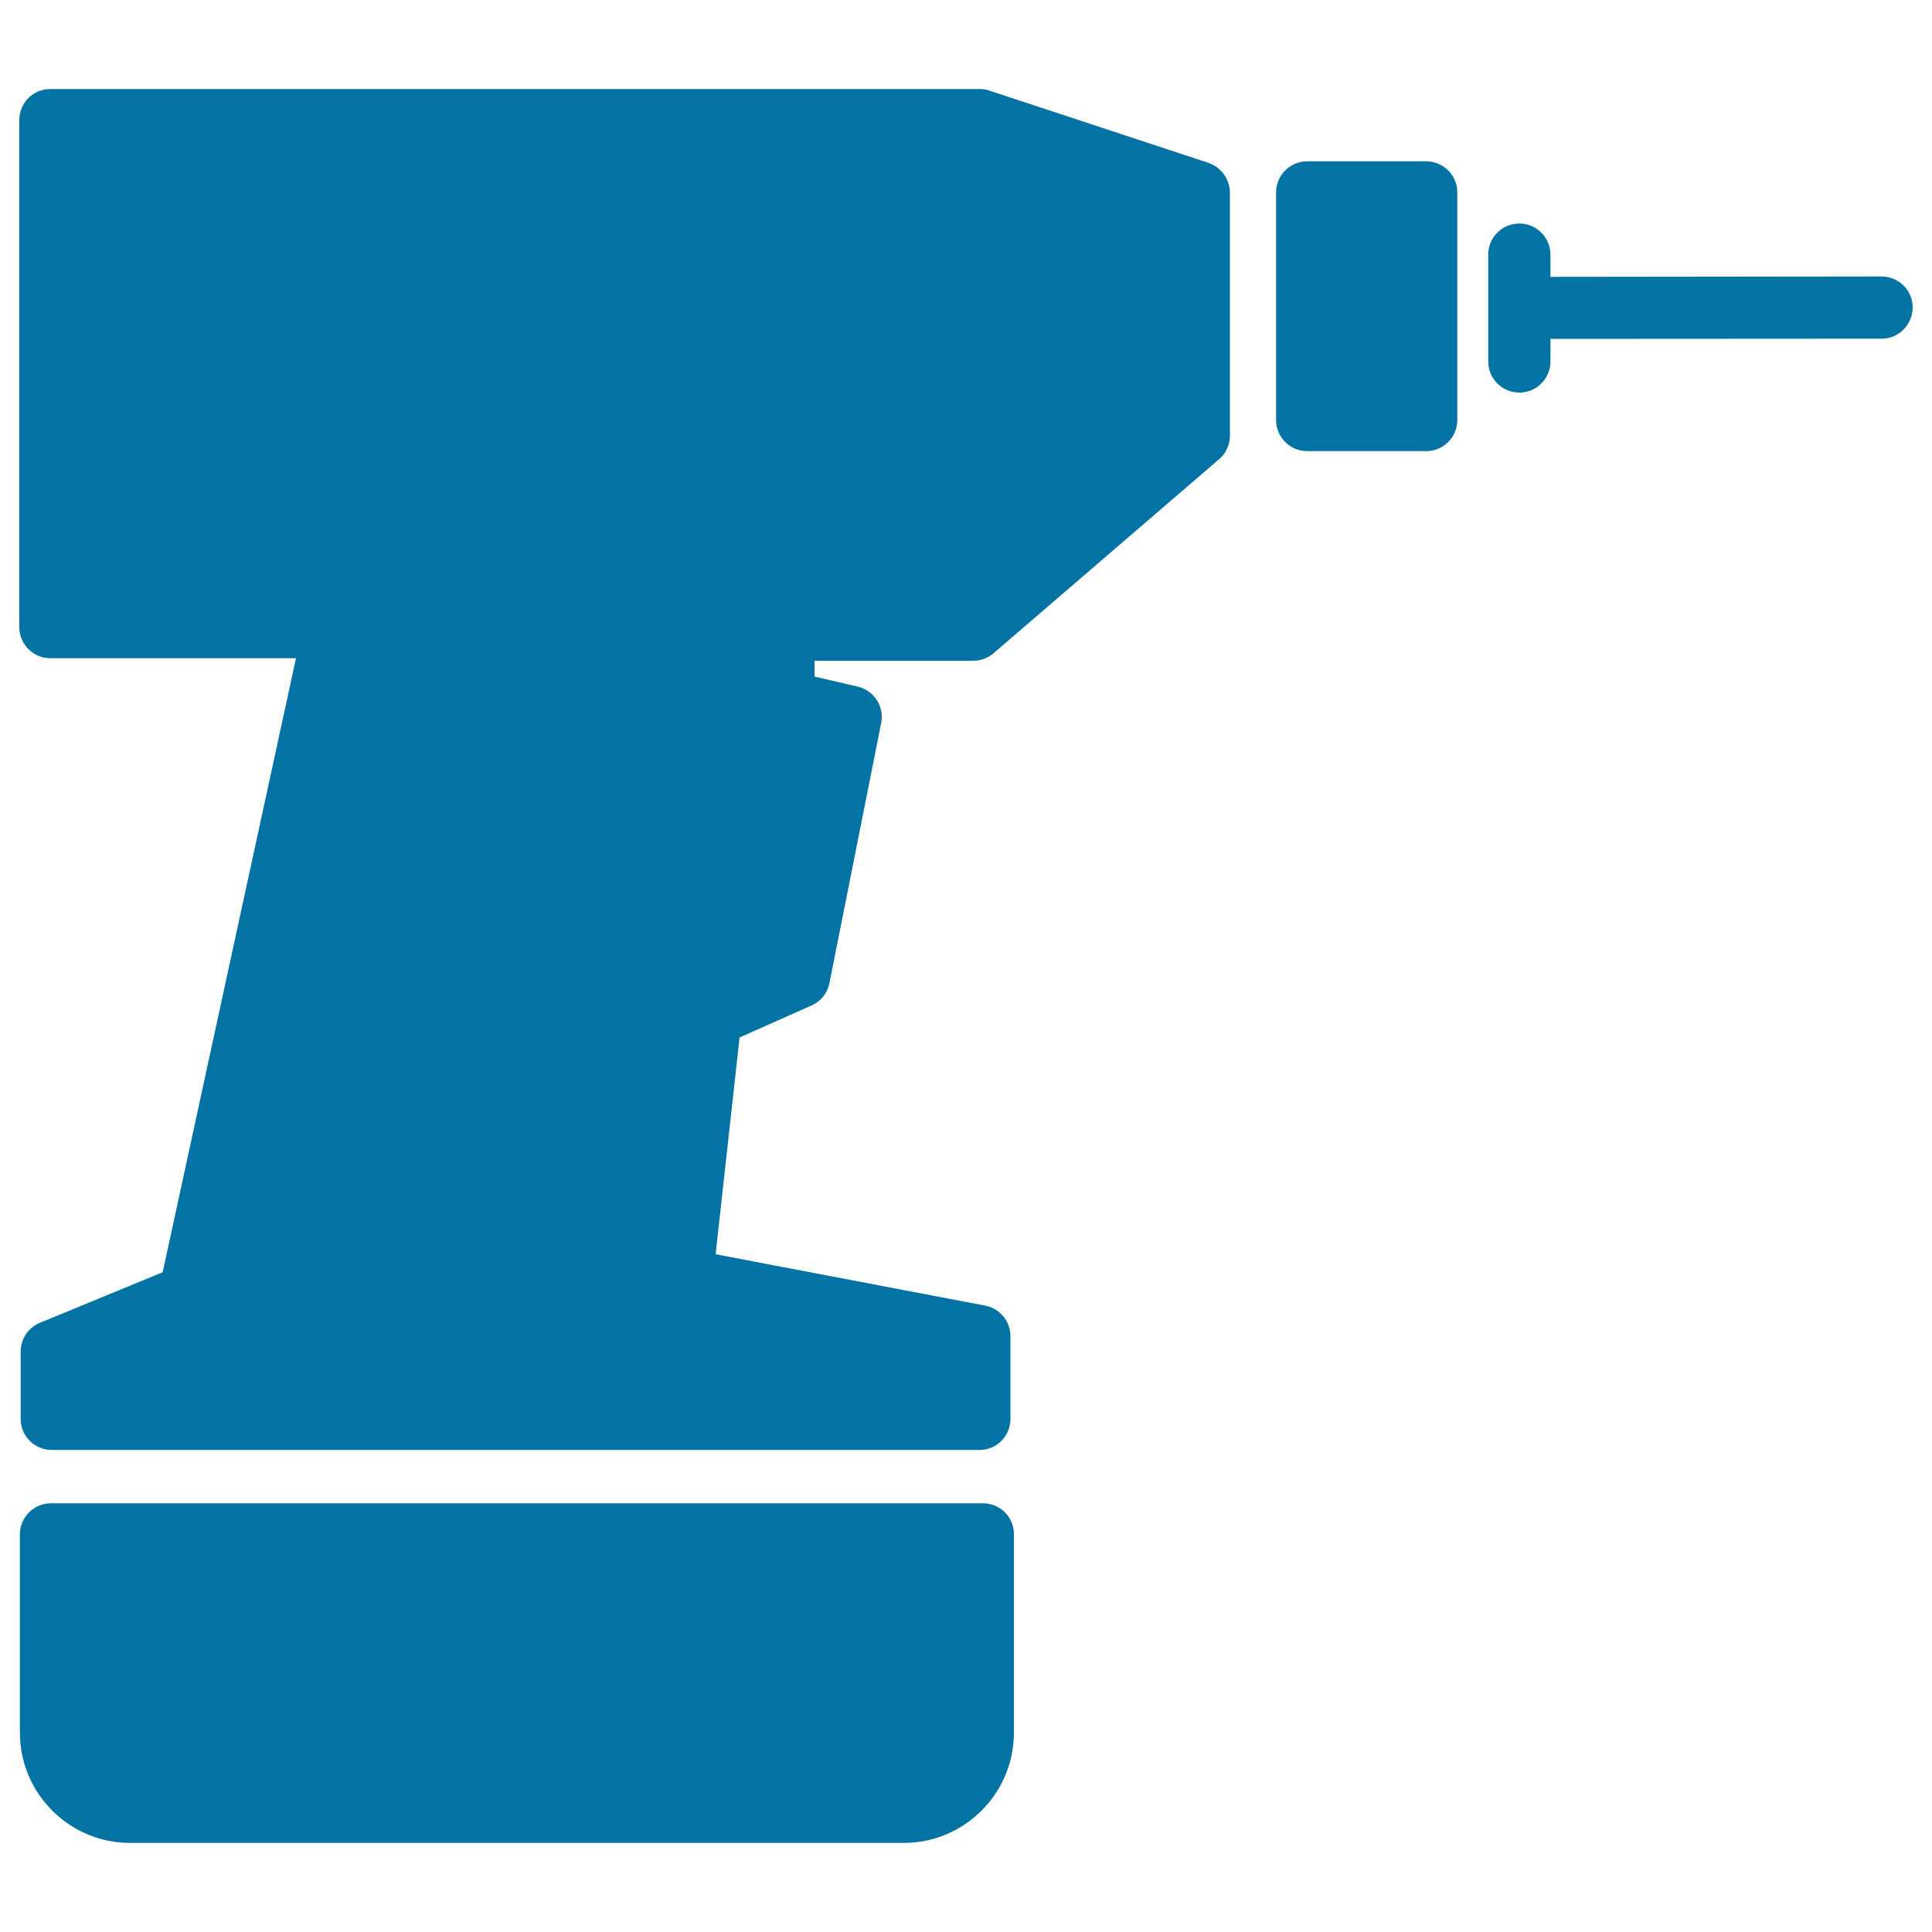
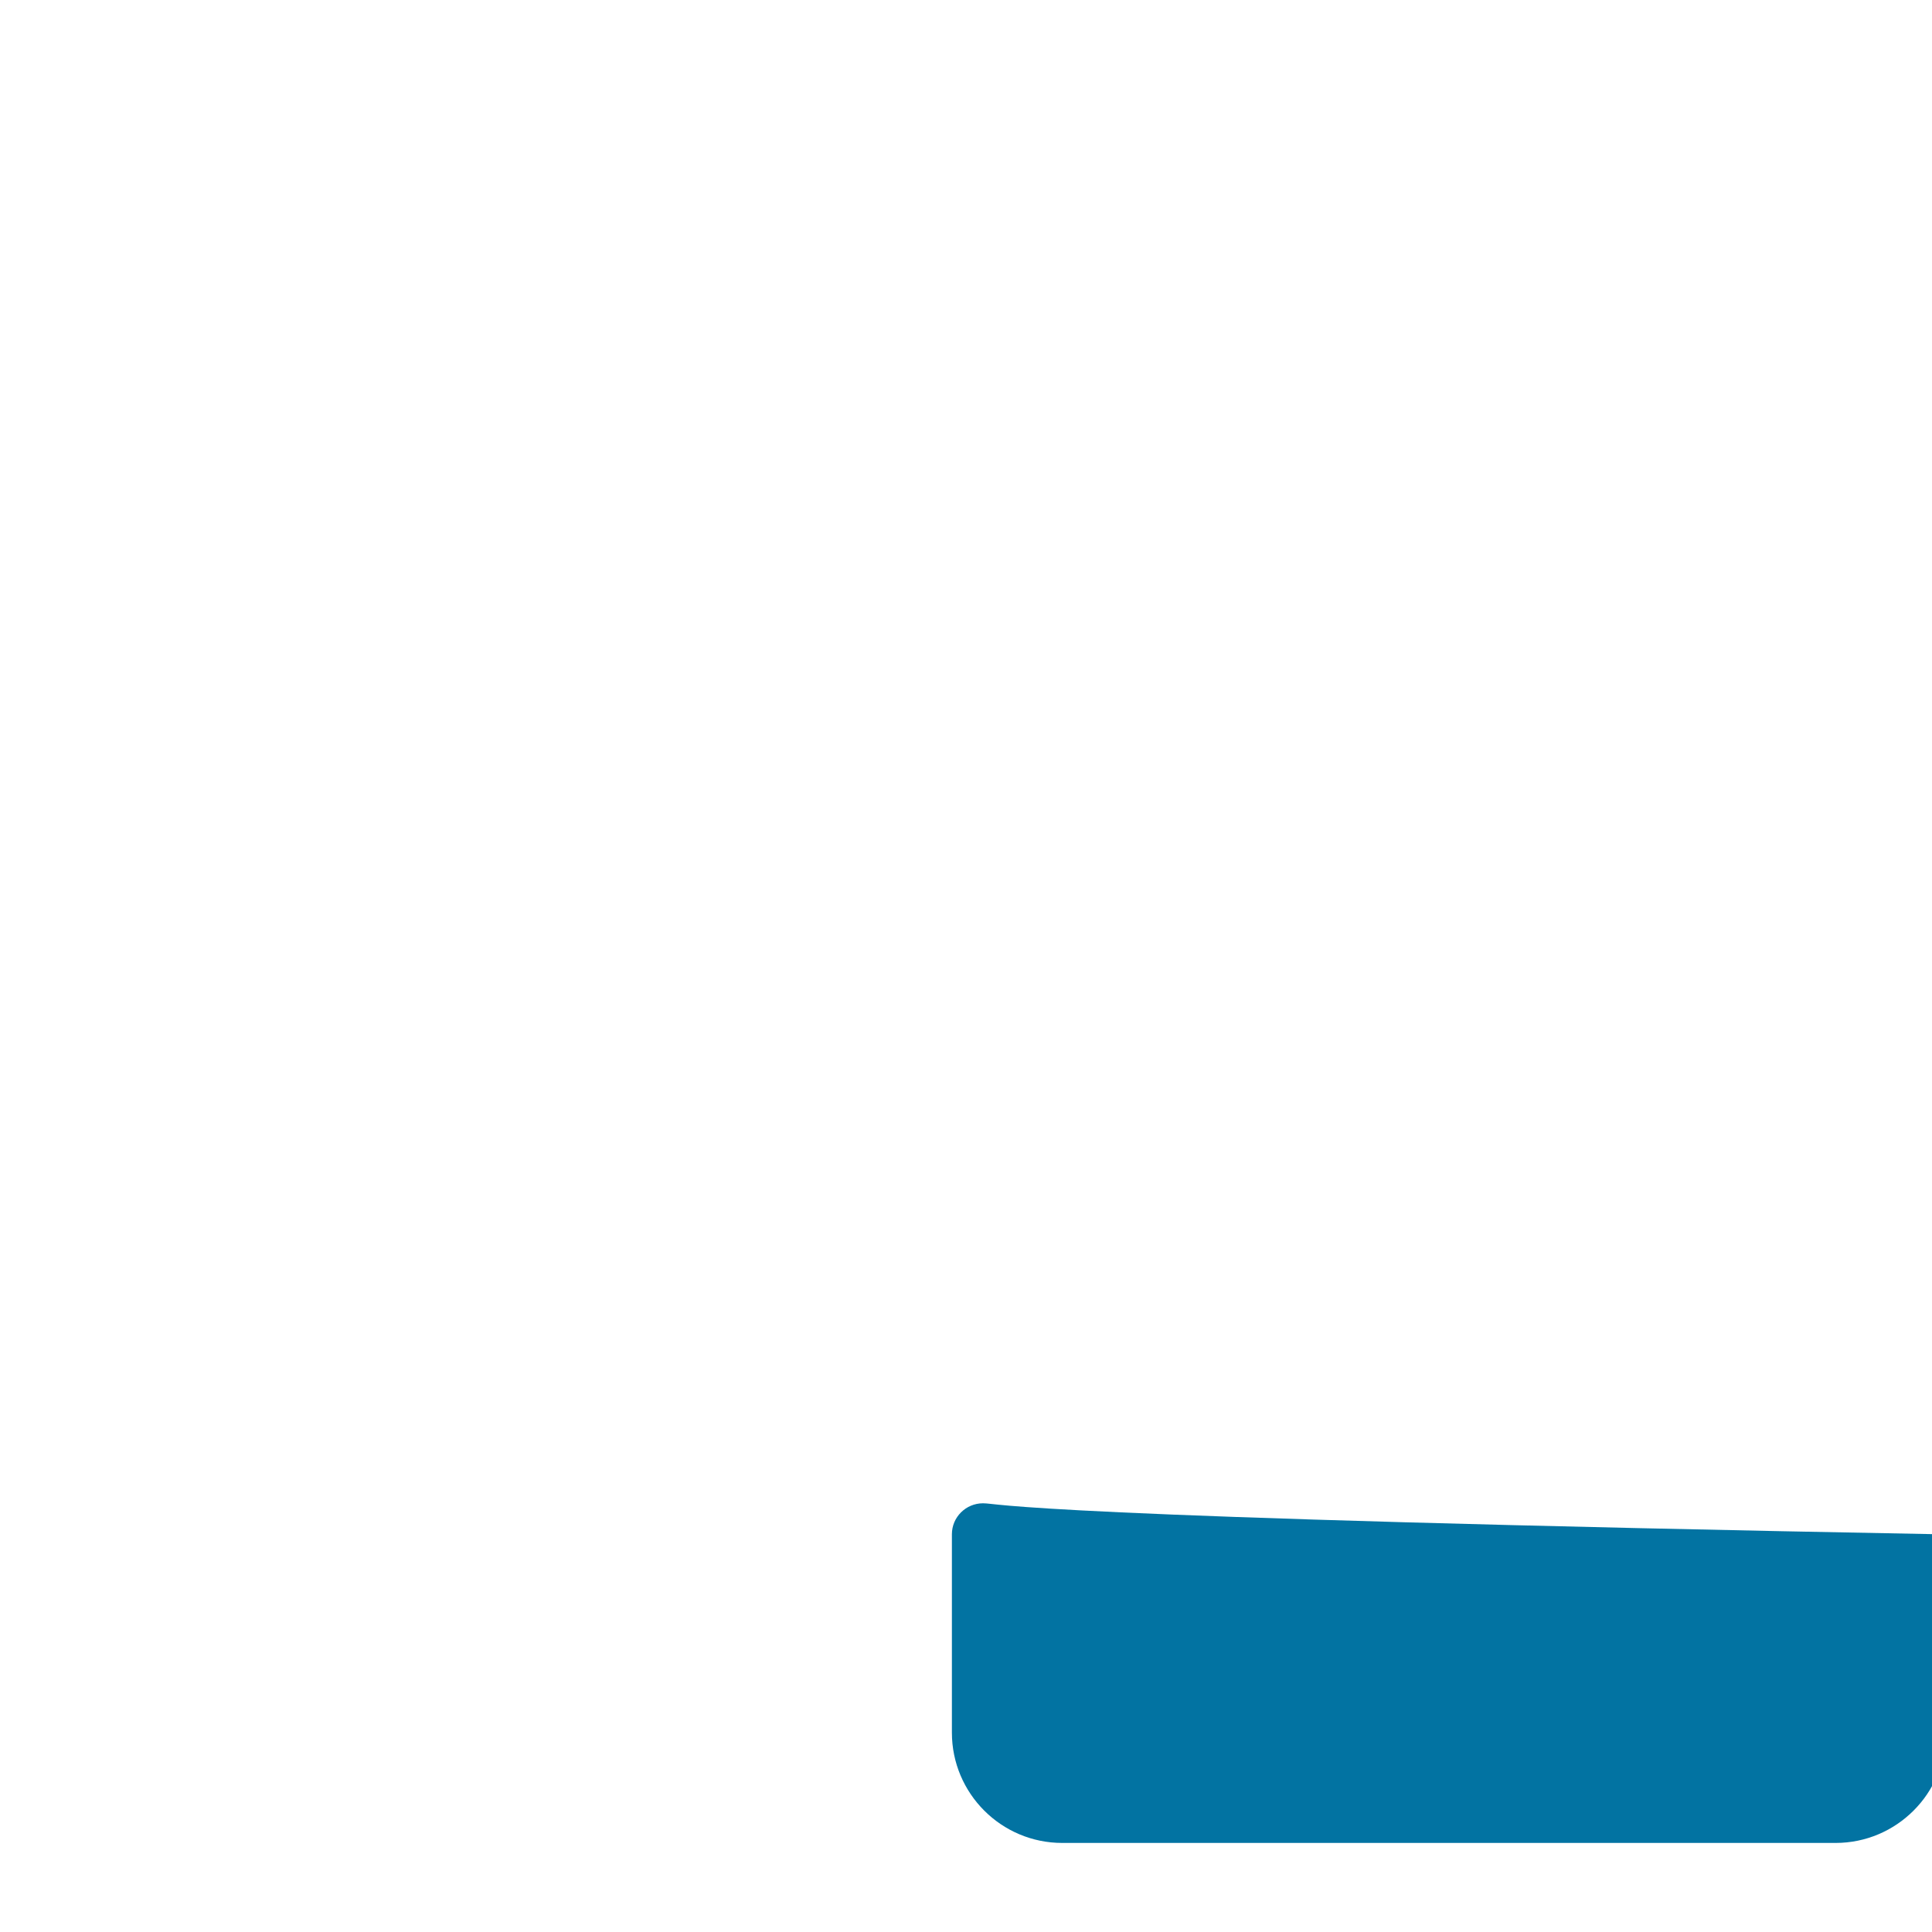
<svg xmlns="http://www.w3.org/2000/svg" viewBox="0 0 1000 1000" style="fill:#0273a2">
  <title>Drill Outline SVG icon</title>
  <g>
    <g>
-       <path d="M508.8,778.1H26.4c-8.9,0-16.1,7.2-16.1,16v102.7c0,31.5,25.6,57.1,57.1,57.1h400.3c31.5,0,57.1-25.6,57.1-57.1V794.2C524.9,785.3,517.7,778.1,508.8,778.1z" />
-       <path d="M625.5,84.3L512.1,46.9c-1.6-0.6-3.3-0.8-5-0.8h-481C17.2,46,10,53.2,10,62.1v262.5c0,8.9,7.2,16.1,16.1,16.1h127.1l-69,317.8l-63.6,26.2c-6,2.5-9.9,8.3-9.9,14.9v34.8c0,8.9,7.2,16.1,16.1,16.1H507c8.9,0,16-7.2,16-16.1v-42.8c0-7.8-5.5-14.3-13-15.8l-139.6-26.6L382.8,537l37.3-16.6c4.8-2.1,8.2-6.4,9.2-11.5l26.8-134.7c1.7-8.5-3.7-16.8-12.1-18.8l-22.4-5.2V342h82.6c3.4-0.1,6.8-1.3,9.5-3.4l116.7-100.4c3.9-3,6.2-7.7,6.2-12.7V99.6C636.5,92.7,632,86.5,625.5,84.3z" />
-       <path d="M738.2,83.5h-61.6c-8.9,0-16.1,7.2-16.1,16.1v117.8c0,8.9,7.2,16.1,16.1,16.1h61.6c8.9,0,16.1-7.2,16.1-16.1V99.6C754.3,90.7,747.1,83.5,738.2,83.5z" />
-       <path d="M973.9,143.1C973.9,143.1,973.9,143.1,973.9,143.1l-171.4,0.2v-11.5c0-8.9-7.2-16.1-16.1-16.1c-8.9,0-16.1,7.2-16.1,16.1v55.3c0,8.9,7.2,16.1,16.1,16.1c8.9,0,16.1-7.2,16.1-16.1v-11.7l171.5-0.1c8.9,0,16-7.4,16-16.3C990,150.3,982.8,143.1,973.9,143.1z" />
+       <path d="M508.8,778.1c-8.9,0-16.1,7.2-16.1,16v102.7c0,31.5,25.6,57.1,57.1,57.1h400.3c31.5,0,57.1-25.6,57.1-57.1V794.2C524.9,785.3,517.7,778.1,508.8,778.1z" />
    </g>
  </g>
</svg>